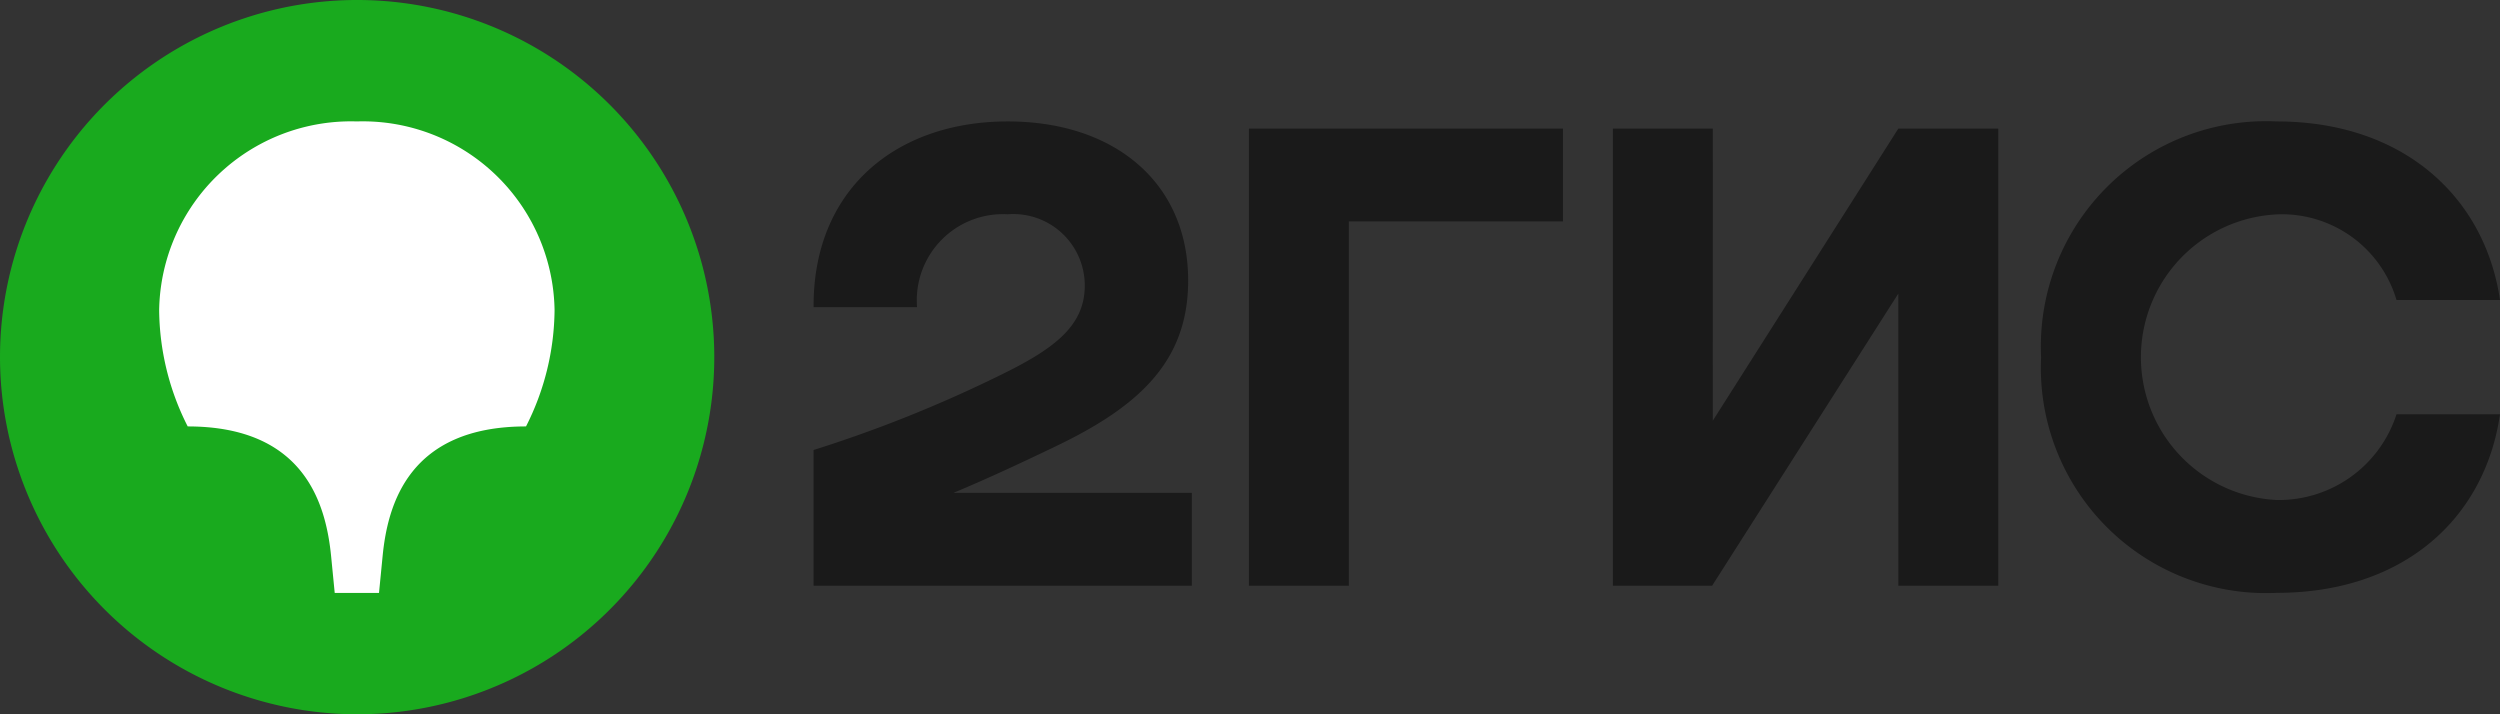
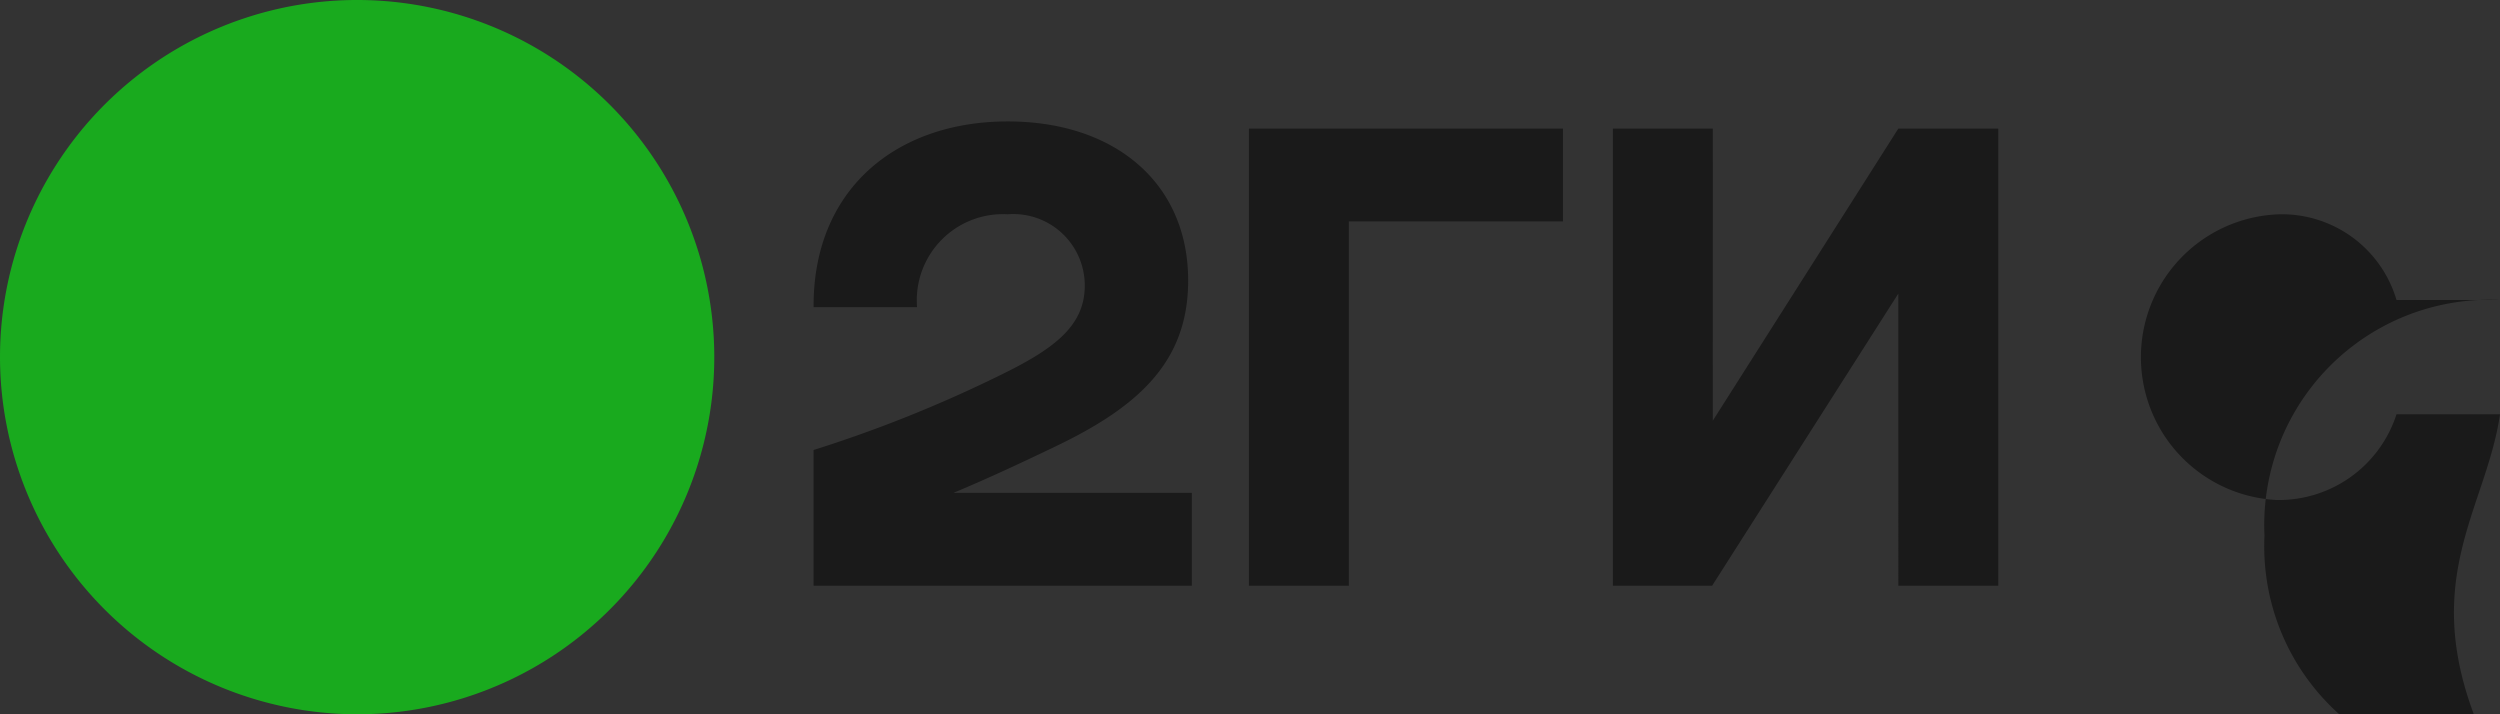
<svg xmlns="http://www.w3.org/2000/svg" width="98" height="28" viewBox="0 0 98 28">
  <rect x="0" y="0" width="98" height="28" fill="#333333" stroke="none" />
  <g id="Сгруппировать_2070" data-name="Сгруппировать 2070" transform="translate(-981 -3827)">
    <rect id="Прямоугольник_108" data-name="Прямоугольник 108" width="98" height="28" transform="translate(981 3827)" fill="none" />
    <g id="Сгруппировать_95" data-name="Сгруппировать 95" transform="translate(981 3827)">
      <path id="Контур_88" data-name="Контур 88" d="M75.988,74A14,14,0,1,0,62,60,14.017,14.017,0,0,0,75.988,74Z" transform="translate(-62 -46)" fill="#19aa1e" fill-rule="evenodd" />
-       <path id="Контур_89" data-name="Контур 89" d="M92.049,63A7.52,7.52,0,0,1,99.8,70.392a10.228,10.228,0,0,1-1.119,4.564c-4.588,0-5.427,3.052-5.623,5.1l-.14,1.428H91.182l-.14-1.428c-.2-2.044-1.035-5.1-5.623-5.1A10.229,10.229,0,0,1,84.3,70.392,7.52,7.52,0,0,1,92.049,63Z" transform="translate(-78.061 -58.24)" fill="#fff" fill-rule="evenodd" />
-       <path id="Контур_90" data-name="Контур 90" d="M183.609,63c-4.364,0-7.637,2.66-7.609,7.28h4.056a3.376,3.376,0,0,1,3.553-3.64,2.8,2.8,0,0,1,3.021,2.8c0,1.624-1.287,2.52-3.357,3.528A51.857,51.857,0,0,1,176,75.88V81.2h14.827V77.56h-9.344c1.4-.585,2.767-1.228,4-1.82,3.273-1.568,5.2-3.332,5.2-6.5C190.687,65.436,187.833,63,183.609,63Zm13.373,3.92h8.393V63.28H193.065V81.2h3.917Zm14.268-3.64h-3.917V81.2h3.889l7.3-11.452V81.2h3.917V63.28h-3.917l-7.274,11.452Zm30.858,11.2H238.05a4.849,4.849,0,0,1-4.7,3.36,5.605,5.605,0,0,1,.112-11.2A4.686,4.686,0,0,1,238.05,70h4.057c-.587-4-3.749-7-8.757-7a8.83,8.83,0,0,0-9.232,9.24,8.83,8.83,0,0,0,9.232,9.24C238.358,81.48,241.519,78.54,242.107,74.48Z" transform="translate(-144.107 -58.24)" fill="#1a1a1a" fill-rule="evenodd" />
+       <path id="Контур_90" data-name="Контур 90" d="M183.609,63c-4.364,0-7.637,2.66-7.609,7.28h4.056a3.376,3.376,0,0,1,3.553-3.64,2.8,2.8,0,0,1,3.021,2.8c0,1.624-1.287,2.52-3.357,3.528A51.857,51.857,0,0,1,176,75.88V81.2h14.827V77.56h-9.344c1.4-.585,2.767-1.228,4-1.82,3.273-1.568,5.2-3.332,5.2-6.5C190.687,65.436,187.833,63,183.609,63Zm13.373,3.92h8.393V63.28H193.065V81.2h3.917Zm14.268-3.64h-3.917V81.2h3.889l7.3-11.452V81.2h3.917V63.28h-3.917l-7.274,11.452Zm30.858,11.2H238.05a4.849,4.849,0,0,1-4.7,3.36,5.605,5.605,0,0,1,.112-11.2A4.686,4.686,0,0,1,238.05,70h4.057a8.83,8.83,0,0,0-9.232,9.24,8.83,8.83,0,0,0,9.232,9.24C238.358,81.48,241.519,78.54,242.107,74.48Z" transform="translate(-144.107 -58.24)" fill="#1a1a1a" fill-rule="evenodd" />
    </g>
  </g>
</svg>